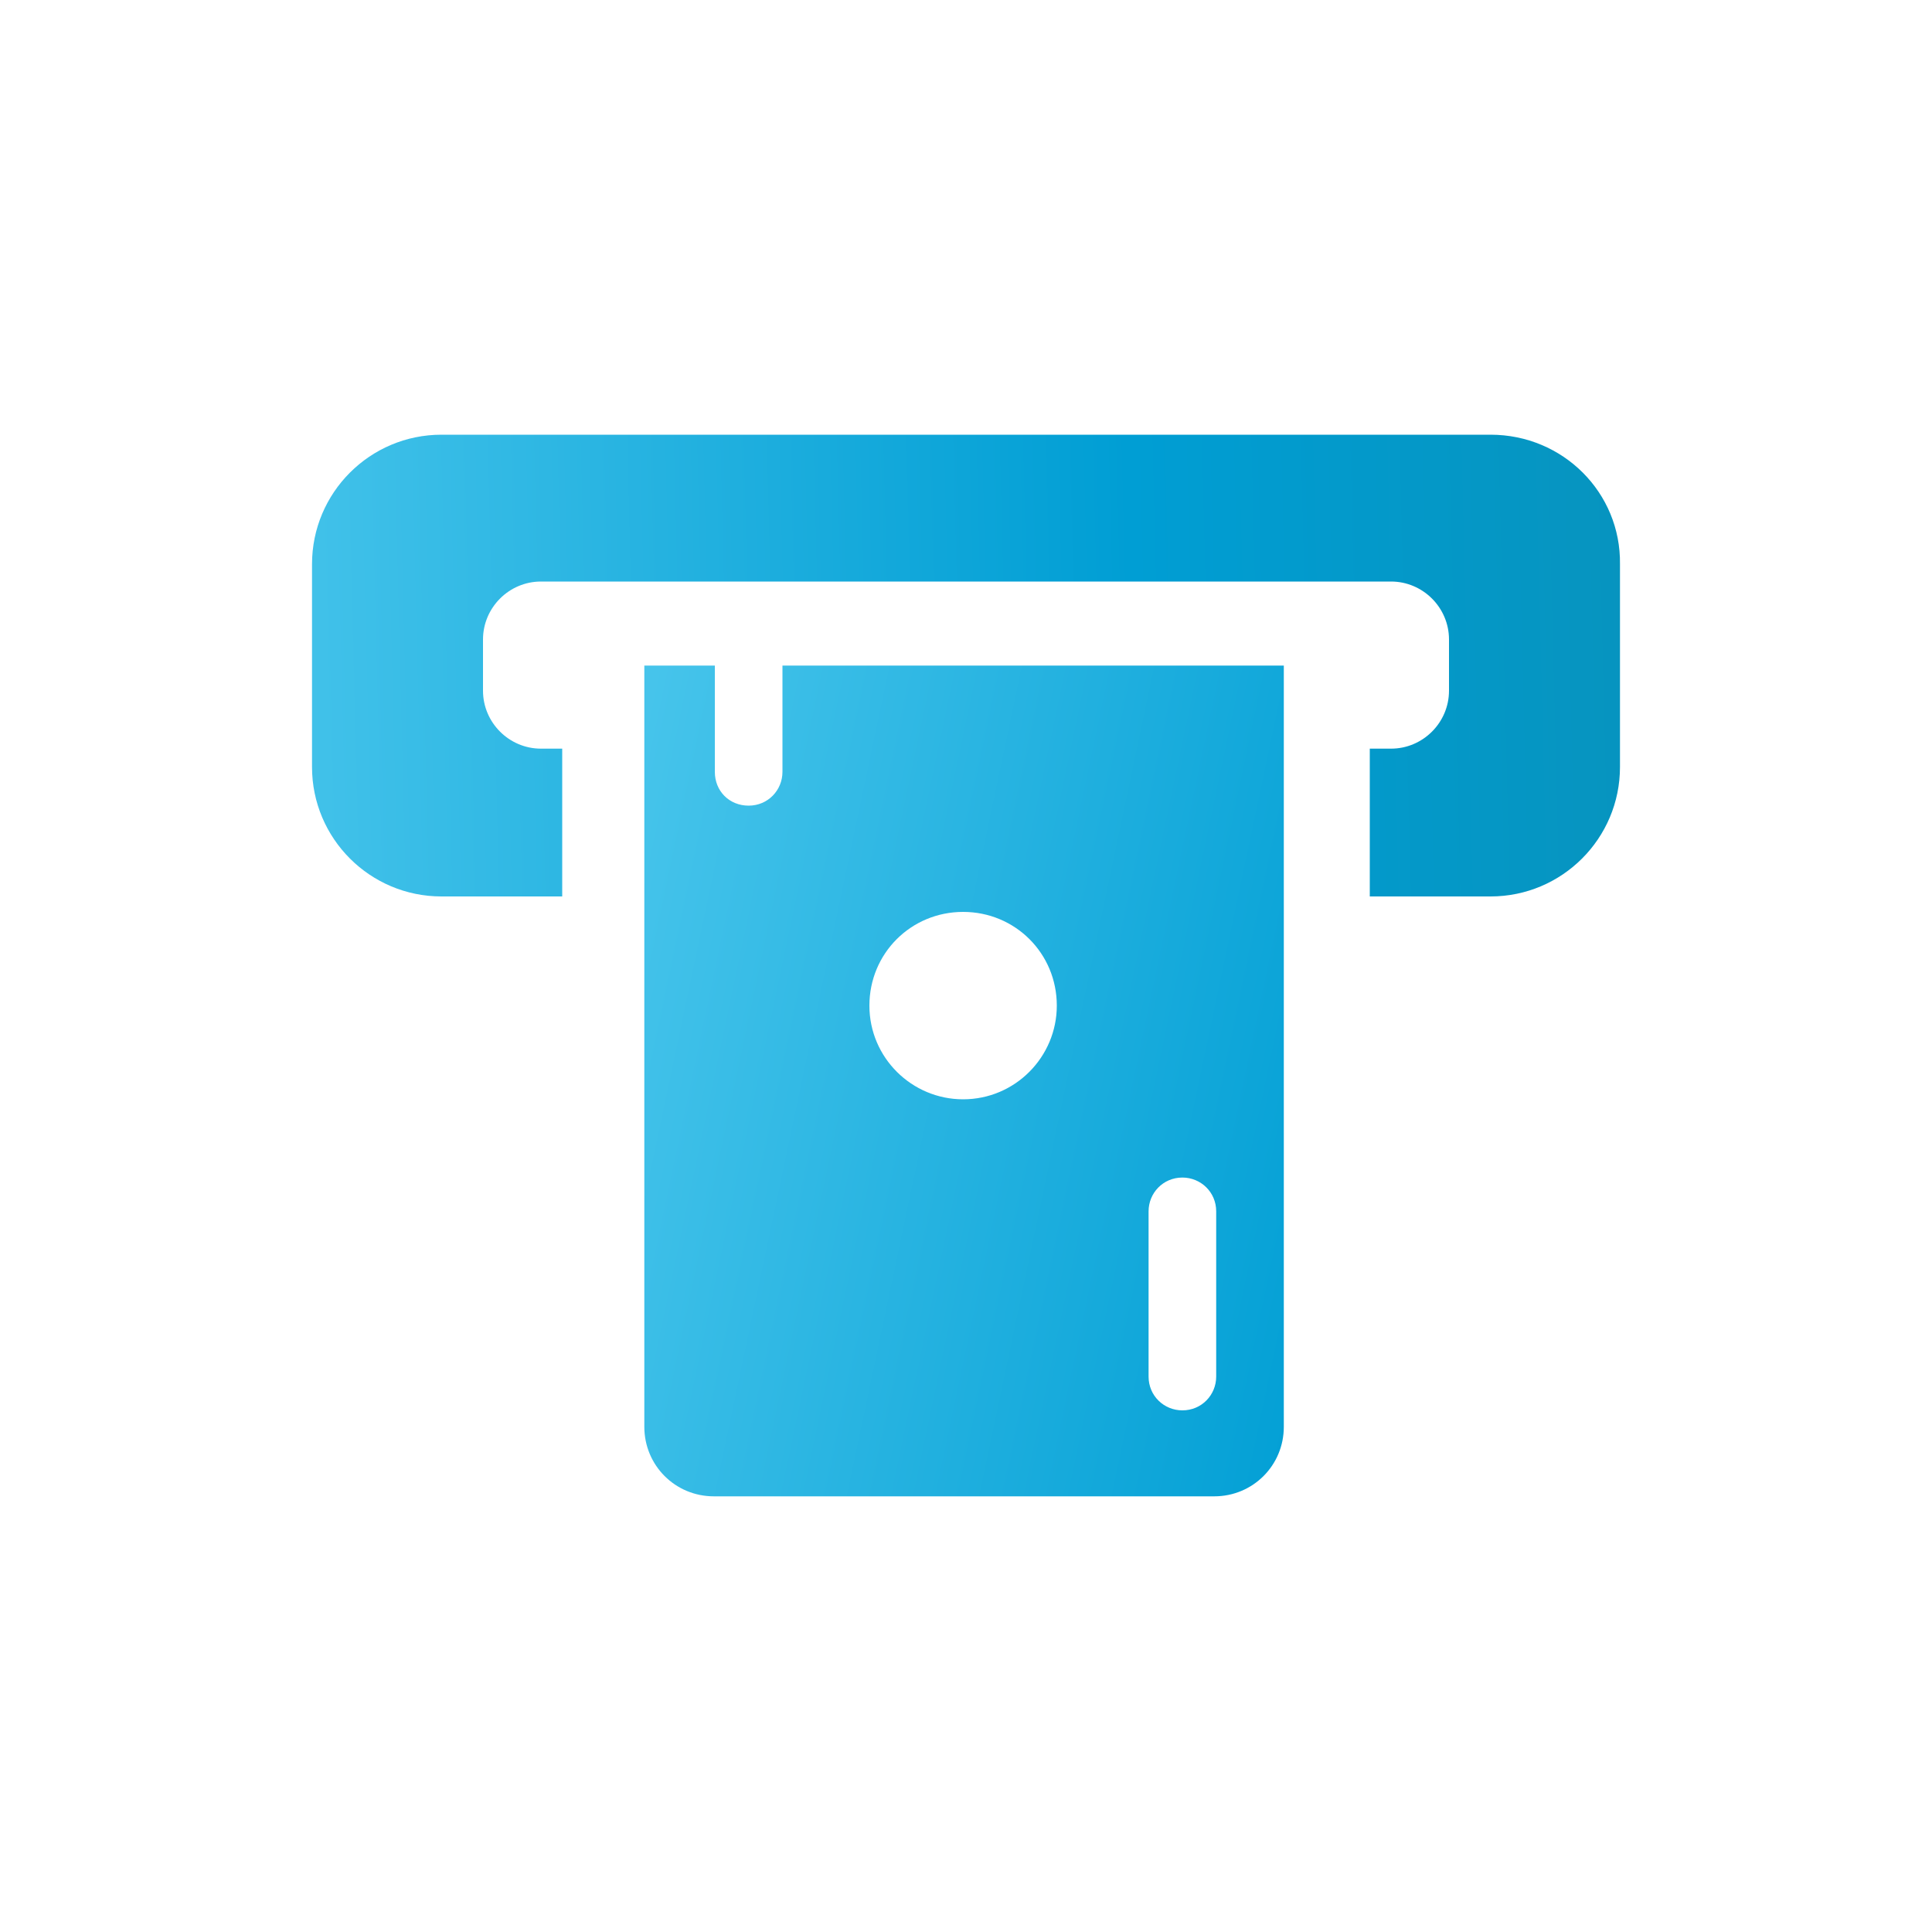
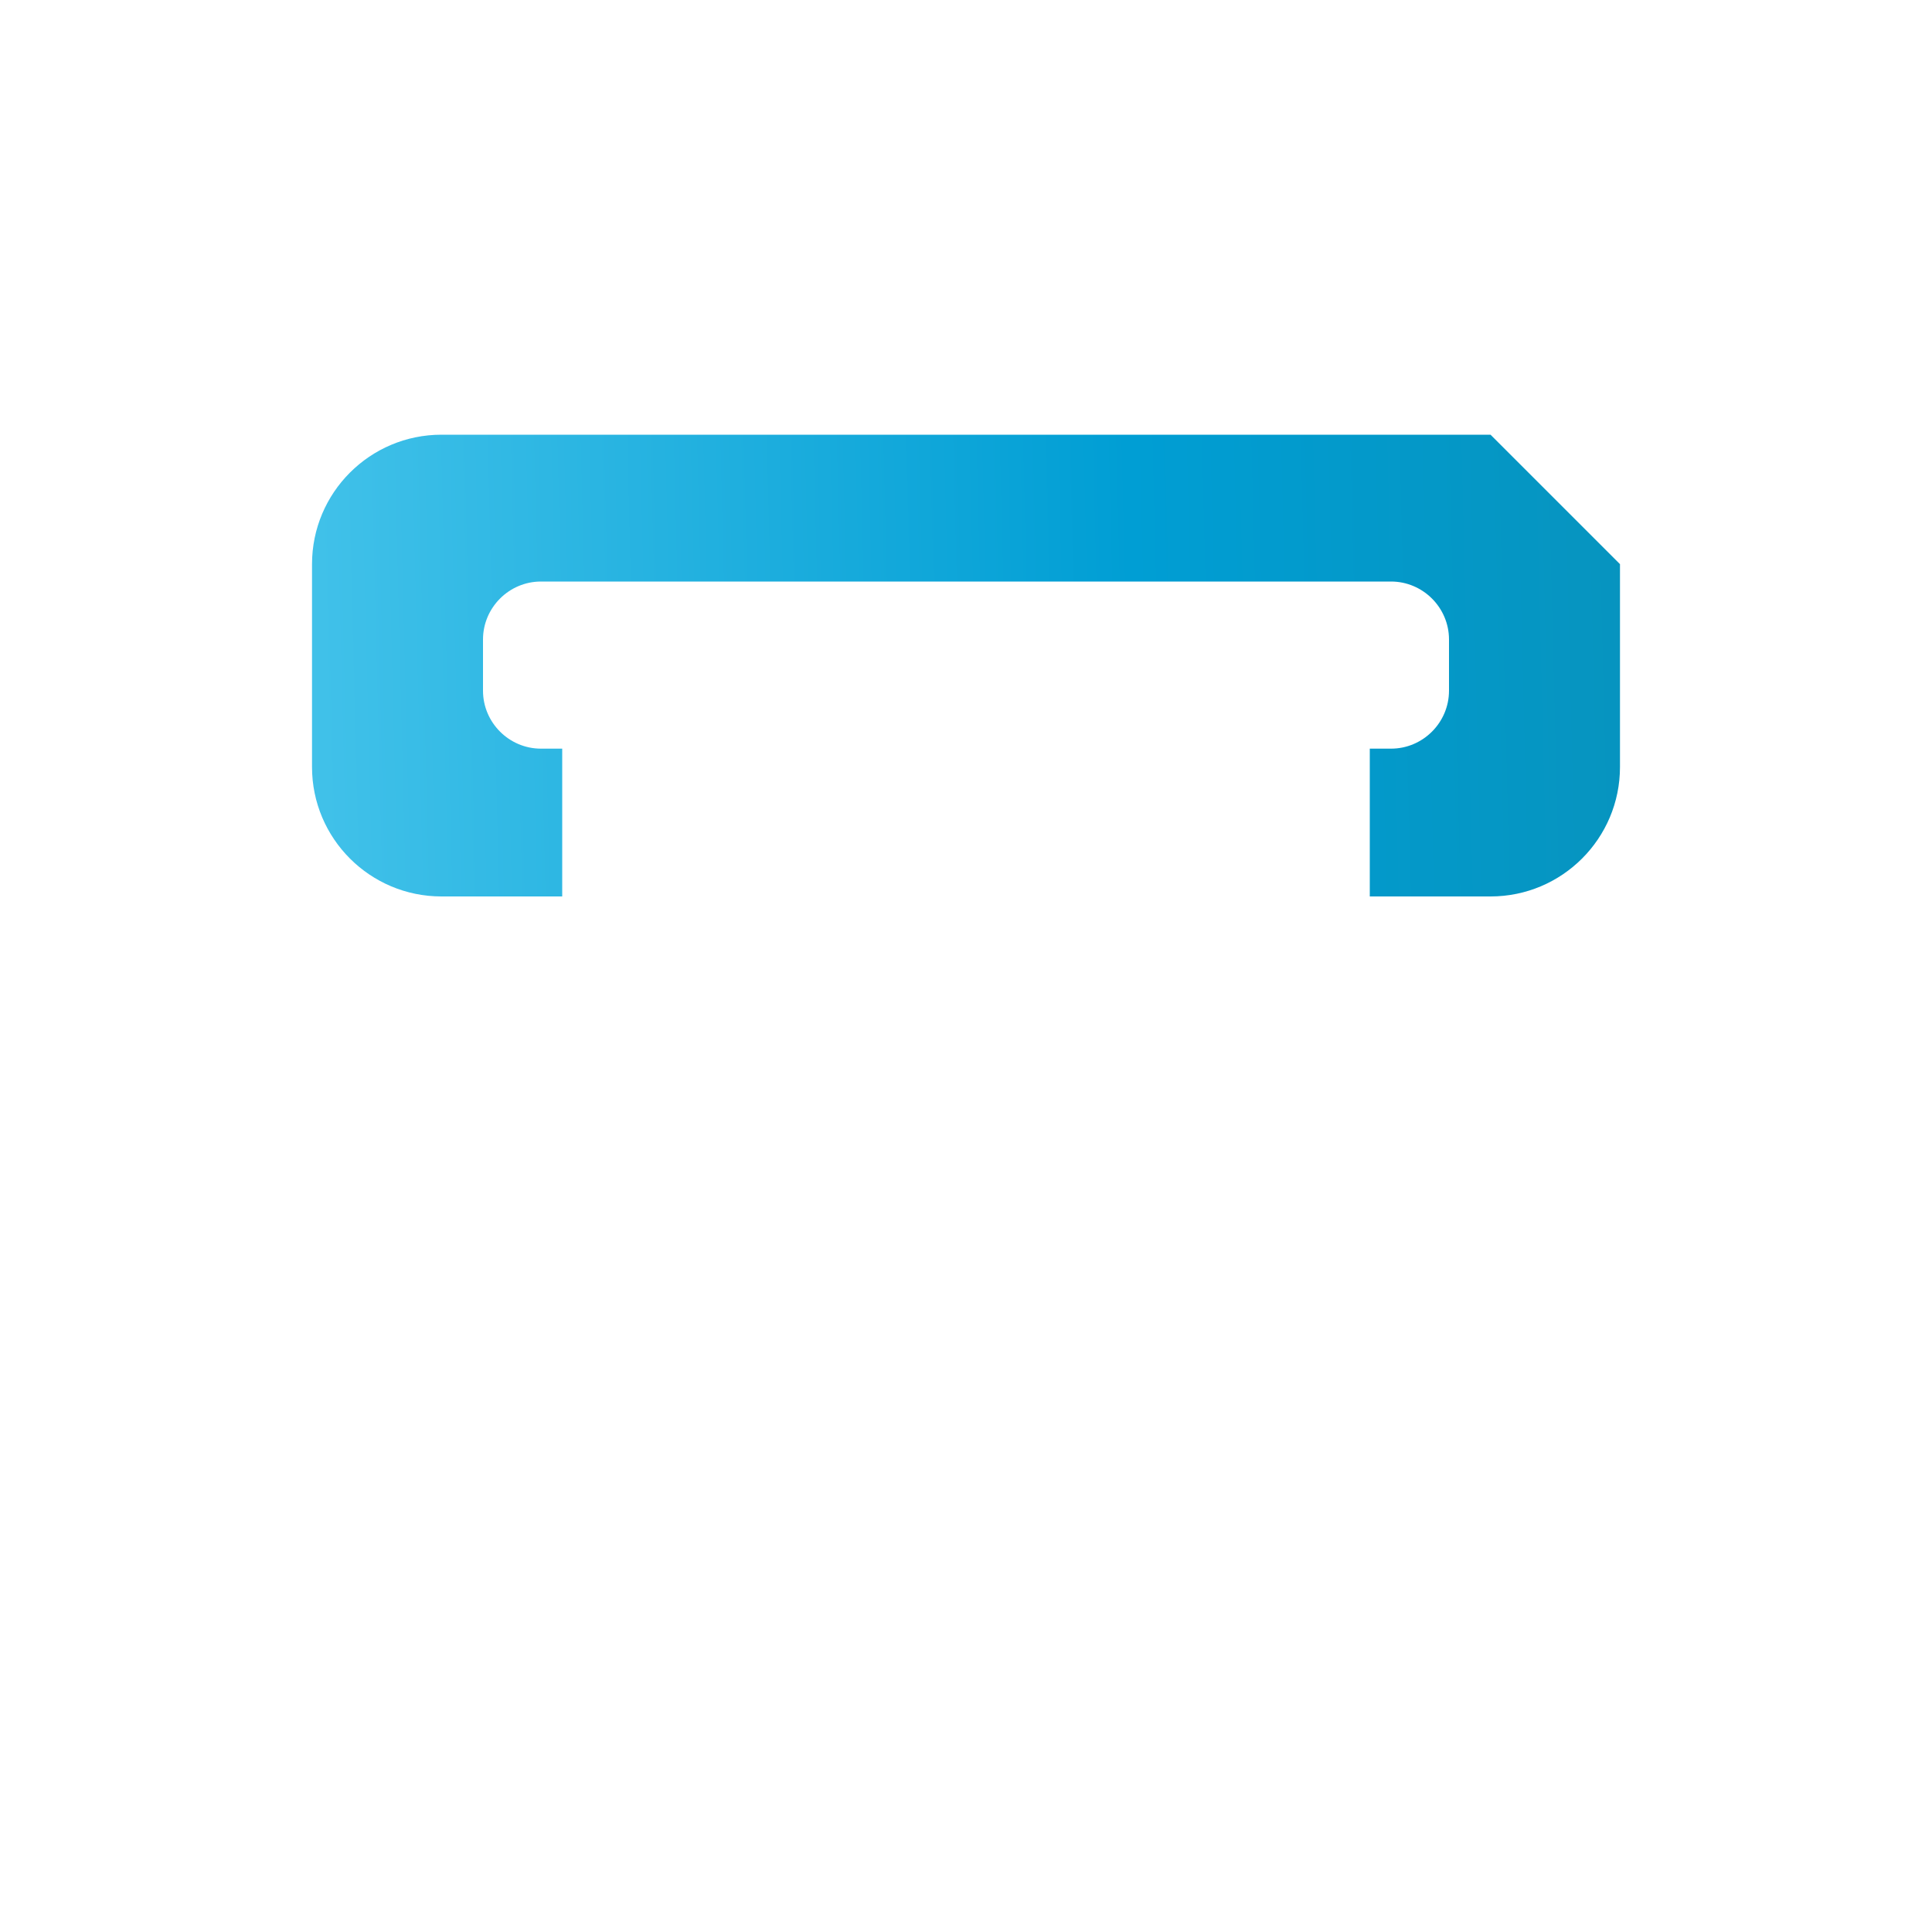
<svg xmlns="http://www.w3.org/2000/svg" version="1.1" id="Layer_1" x="0px" y="0px" viewBox="0 0 200 200" style="enable-background:new 0 0 200 200;" xml:space="preserve">
  <style type="text/css"> .st0{fill:url(#SVGID_1_);} .st1{fill:url(#SVGID_00000088099095167778505530000016966284461572547468_);} </style>
  <g>
    <linearGradient id="SVGID_1_" gradientUnits="userSpaceOnUse" x1="13.753" y1="127.896" x2="224.692" y2="133.203" gradientTransform="matrix(1 0 0 -1 0 199)">
      <stop offset="0" style="stop-color:#4FC9EE" />
      <stop offset="0.491" style="stop-color:#009ED4" />
      <stop offset="1" style="stop-color:#0E89A8" />
    </linearGradient>
-     <path class="st0" d="M154.3,45H45.7c-7.4,0-13.4,6-13.4,13.4v21c0,7.4,6,13.4,13.4,13.4h12.5V77.5H56c-3.3,0-6-2.7-6-6v-5.3 c0-3.3,2.7-6,6-6h88c3.3,0,6,2.7,6,6v5.3c0,3.3-2.7,6-6,6h-2.2v15.3h12.5c7.4,0,13.4-6,13.4-13.4v-21C167.8,51,161.8,45,154.3,45z" />
+     <path class="st0" d="M154.3,45H45.7c-7.4,0-13.4,6-13.4,13.4v21c0,7.4,6,13.4,13.4,13.4h12.5V77.5H56c-3.3,0-6-2.7-6-6v-5.3 c0-3.3,2.7-6,6-6h88c3.3,0,6,2.7,6,6v5.3c0,3.3-2.7,6-6,6h-2.2v15.3h12.5c7.4,0,13.4-6,13.4-13.4v-21z" />
    <linearGradient id="SVGID_00000037683095549423115840000000027907243337672092_" gradientUnits="userSpaceOnUse" x1="49.917" y1="98.289" x2="241.62" y2="57.825" gradientTransform="matrix(1 0 0 -1 0 199)">
      <stop offset="0" style="stop-color:#4FC9EE" />
      <stop offset="0.491" style="stop-color:#009ED4" />
      <stop offset="1" style="stop-color:#0E89A8" />
    </linearGradient>
-     <path style="fill:url(#SVGID_00000037683095549423115840000000027907243337672092_);" d="M81,68.9v11c0,1.9-1.5,3.5-3.5,3.5 s-3.5-1.5-3.5-3.5v-11h-7.3v78.8c0,4,3.2,7.2,7.2,7.2h51.8c4,0,7.2-3.2,7.2-7.2V68.9H81z M99.7,113.8c-5.3,0-9.7-4.3-9.7-9.7 s4.3-9.7,9.7-9.7s9.7,4.3,9.7,9.7C109.4,109.4,105.1,113.8,99.7,113.8z M125.9,142.5c0,1.9-1.5,3.5-3.5,3.5l0,0 c-1.9,0-3.5-1.5-3.5-3.5v-17.1c0-1.9,1.5-3.5,3.5-3.5l0,0c1.9,0,3.5,1.5,3.5,3.5V142.5z" />
  </g>
</svg>